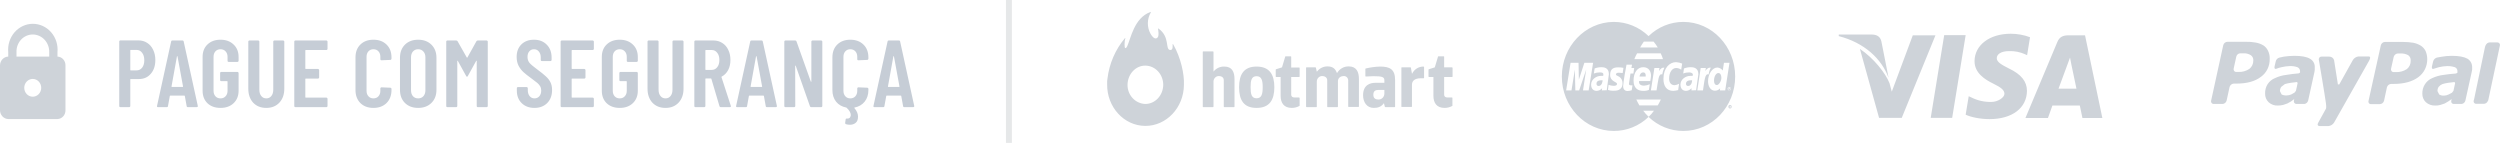
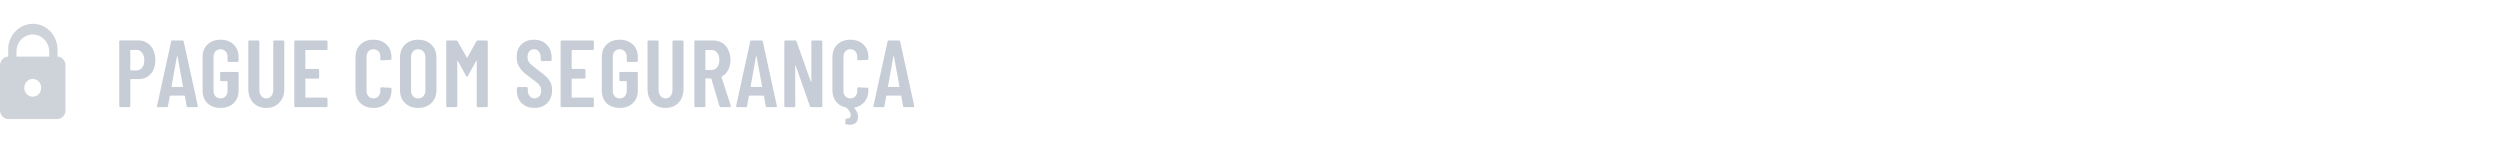
<svg xmlns="http://www.w3.org/2000/svg" width="420" height="24" viewBox="0 0 420 24" fill="none">
  <path d="M9.655 9.506V8.781C9.712 8.177 9.648 7.566 9.467 6.989C9.285 6.412 8.99 5.881 8.6 5.43C8.211 4.98 7.735 4.62 7.205 4.374C6.674 4.127 6.1 4 5.52 4C4.94 4 4.366 4.127 3.835 4.374C3.305 4.62 2.829 4.98 2.44 5.43C2.05 5.881 1.755 6.412 1.574 6.989C1.392 7.566 1.328 8.177 1.385 8.781V9.506C1.014 9.518 0.662 9.68 0.403 9.959C0.144 10.237 -0 10.611 1.18964e-07 10.999V18.507C-0 18.896 0.144 19.269 0.403 19.548C0.662 19.827 1.014 19.989 1.385 20H9.655C9.837 19.994 10.016 19.951 10.182 19.873C10.348 19.795 10.498 19.684 10.623 19.545C10.748 19.407 10.845 19.244 10.91 19.065C10.974 18.887 11.005 18.698 10.999 18.507V10.999C11.005 10.809 10.974 10.619 10.91 10.441C10.845 10.263 10.748 10.1 10.623 9.961C10.498 9.823 10.348 9.711 10.182 9.633C10.016 9.555 9.837 9.512 9.655 9.506ZM2.77 8.781C2.754 8.395 2.812 8.01 2.942 7.648C3.072 7.287 3.27 6.956 3.525 6.677C3.78 6.398 4.087 6.176 4.426 6.024C4.766 5.873 5.131 5.795 5.5 5.795C5.87 5.795 6.237 5.873 6.579 6.024C6.92 6.175 7.23 6.396 7.488 6.675C7.746 6.953 7.949 7.283 8.083 7.645C8.217 8.007 8.281 8.393 8.27 8.781V9.506H2.77V8.781ZM5.5 16.246C5.122 16.246 4.759 16.089 4.491 15.809C4.224 15.529 4.074 15.149 4.074 14.753C4.074 14.357 4.224 13.977 4.491 13.697C4.759 13.418 5.122 13.26 5.5 13.26C5.878 13.26 6.241 13.418 6.508 13.697C6.775 13.977 6.926 14.357 6.926 14.753C6.926 15.149 6.775 15.529 6.508 15.809C6.241 16.089 5.878 16.246 5.5 16.246Z" fill="#CED3D9" />
  <path d="M23.233 6.784C23.798 6.784 24.294 6.923 24.721 7.2C25.158 7.477 25.494 7.867 25.729 8.368C25.974 8.869 26.097 9.44 26.097 10.08C26.097 11.04 25.841 11.813 25.329 12.4C24.828 12.987 24.161 13.28 23.329 13.28H21.969C21.916 13.28 21.889 13.307 21.889 13.36V17.808C21.889 17.861 21.868 17.909 21.825 17.952C21.793 17.984 21.75 18 21.697 18H20.225C20.172 18 20.124 17.984 20.081 17.952C20.049 17.909 20.033 17.861 20.033 17.808V6.976C20.033 6.923 20.049 6.88 20.081 6.848C20.124 6.805 20.172 6.784 20.225 6.784H23.233ZM22.929 11.824C23.324 11.824 23.638 11.675 23.873 11.376C24.118 11.067 24.241 10.651 24.241 10.128C24.241 9.595 24.118 9.173 23.873 8.864C23.638 8.544 23.324 8.384 22.929 8.384H21.969C21.916 8.384 21.889 8.411 21.889 8.464V11.744C21.889 11.797 21.916 11.824 21.969 11.824H22.929ZM31.566 18C31.438 18 31.368 17.941 31.358 17.824L31.053 16.144C31.053 16.091 31.021 16.064 30.957 16.064H28.622C28.558 16.064 28.526 16.091 28.526 16.144L28.221 17.824C28.211 17.941 28.142 18 28.014 18H26.558C26.408 18 26.349 17.931 26.381 17.792L28.75 6.976C28.771 6.859 28.84 6.8 28.957 6.8H30.654C30.771 6.8 30.84 6.859 30.861 6.976L33.23 17.792V17.856C33.23 17.952 33.171 18 33.053 18H31.566ZM28.814 14.528C28.803 14.581 28.829 14.608 28.893 14.608H30.669C30.733 14.608 30.76 14.581 30.75 14.528L29.822 9.472C29.811 9.44 29.795 9.424 29.773 9.424C29.752 9.424 29.736 9.44 29.726 9.472L28.814 14.528ZM37.044 18.128C36.138 18.128 35.407 17.867 34.852 17.344C34.308 16.811 34.036 16.107 34.036 15.232V9.568C34.036 8.693 34.308 7.995 34.852 7.472C35.407 6.939 36.138 6.672 37.044 6.672C37.951 6.672 38.682 6.939 39.236 7.472C39.802 7.995 40.084 8.699 40.084 9.584V10.208C40.084 10.261 40.063 10.309 40.02 10.352C39.988 10.384 39.946 10.4 39.892 10.4H38.42C38.367 10.4 38.319 10.384 38.276 10.352C38.244 10.309 38.228 10.261 38.228 10.208V9.552C38.228 9.168 38.116 8.859 37.892 8.624C37.679 8.389 37.396 8.272 37.044 8.272C36.692 8.272 36.41 8.389 36.196 8.624C35.983 8.859 35.876 9.168 35.876 9.552V15.248C35.876 15.632 35.983 15.941 36.196 16.176C36.41 16.411 36.692 16.528 37.044 16.528C37.396 16.528 37.679 16.411 37.892 16.176C38.116 15.941 38.228 15.632 38.228 15.248V13.712C38.228 13.659 38.202 13.632 38.148 13.632H37.172C37.119 13.632 37.071 13.616 37.028 13.584C36.996 13.541 36.98 13.493 36.98 13.44V12.272C36.98 12.219 36.996 12.176 37.028 12.144C37.071 12.101 37.119 12.08 37.172 12.08H39.892C39.946 12.08 39.988 12.101 40.02 12.144C40.063 12.176 40.084 12.219 40.084 12.272V15.232C40.084 16.107 39.802 16.811 39.236 17.344C38.682 17.867 37.951 18.128 37.044 18.128ZM44.739 18.128C43.822 18.128 43.086 17.835 42.531 17.248C41.987 16.651 41.715 15.867 41.715 14.896V6.992C41.715 6.939 41.731 6.896 41.763 6.864C41.806 6.821 41.854 6.8 41.907 6.8H43.379C43.432 6.8 43.475 6.821 43.507 6.864C43.55 6.896 43.571 6.939 43.571 6.992V15.088C43.571 15.515 43.678 15.861 43.891 16.128C44.104 16.395 44.387 16.528 44.739 16.528C45.091 16.528 45.374 16.395 45.587 16.128C45.8 15.861 45.907 15.515 45.907 15.088V6.992C45.907 6.939 45.923 6.896 45.955 6.864C45.998 6.821 46.046 6.8 46.099 6.8H47.571C47.624 6.8 47.667 6.821 47.699 6.864C47.742 6.896 47.763 6.939 47.763 6.992V14.896C47.763 15.867 47.486 16.651 46.931 17.248C46.376 17.835 45.646 18.128 44.739 18.128ZM55.023 8.208C55.023 8.261 55.002 8.309 54.959 8.352C54.927 8.384 54.884 8.4 54.831 8.4H51.375C51.322 8.4 51.295 8.427 51.295 8.48V11.504C51.295 11.557 51.322 11.584 51.375 11.584H53.423C53.476 11.584 53.519 11.605 53.551 11.648C53.594 11.68 53.615 11.723 53.615 11.776V13.008C53.615 13.061 53.594 13.109 53.551 13.152C53.519 13.184 53.476 13.2 53.423 13.2H51.375C51.322 13.2 51.295 13.227 51.295 13.28V16.32C51.295 16.373 51.322 16.4 51.375 16.4H54.831C54.884 16.4 54.927 16.421 54.959 16.464C55.002 16.496 55.023 16.539 55.023 16.592V17.808C55.023 17.861 55.002 17.909 54.959 17.952C54.927 17.984 54.884 18 54.831 18H49.631C49.578 18 49.53 17.984 49.487 17.952C49.455 17.909 49.439 17.861 49.439 17.808V6.992C49.439 6.939 49.455 6.896 49.487 6.864C49.53 6.821 49.578 6.8 49.631 6.8H54.831C54.884 6.8 54.927 6.821 54.959 6.864C55.002 6.896 55.023 6.939 55.023 6.992V8.208ZM62.731 18.128C61.825 18.128 61.094 17.856 60.539 17.312C59.995 16.757 59.723 16.027 59.723 15.12V9.664C59.723 8.747 59.995 8.021 60.539 7.488C61.094 6.944 61.825 6.672 62.731 6.672C63.649 6.672 64.385 6.944 64.939 7.488C65.494 8.021 65.771 8.747 65.771 9.664V9.856C65.771 9.909 65.75 9.957 65.707 10C65.675 10.043 65.633 10.064 65.579 10.064L64.091 10.128C63.963 10.128 63.899 10.064 63.899 9.936V9.536C63.899 9.163 63.793 8.859 63.579 8.624C63.366 8.389 63.083 8.272 62.731 8.272C62.39 8.272 62.113 8.389 61.899 8.624C61.686 8.859 61.579 9.163 61.579 9.536V15.264C61.579 15.637 61.686 15.941 61.899 16.176C62.113 16.411 62.39 16.528 62.731 16.528C63.083 16.528 63.366 16.411 63.579 16.176C63.793 15.941 63.899 15.637 63.899 15.264V14.864C63.899 14.811 63.915 14.768 63.947 14.736C63.99 14.693 64.038 14.672 64.091 14.672L65.579 14.736C65.633 14.736 65.675 14.757 65.707 14.8C65.75 14.832 65.771 14.875 65.771 14.928V15.12C65.771 16.027 65.494 16.757 64.939 17.312C64.385 17.856 63.649 18.128 62.731 18.128ZM70.252 18.128C69.334 18.128 68.593 17.851 68.028 17.296C67.473 16.741 67.196 16.005 67.196 15.088V9.712C67.196 8.795 67.473 8.059 68.028 7.504C68.593 6.949 69.334 6.672 70.252 6.672C71.169 6.672 71.91 6.949 72.476 7.504C73.041 8.059 73.324 8.795 73.324 9.712V15.088C73.324 16.005 73.041 16.741 72.476 17.296C71.91 17.851 71.169 18.128 70.252 18.128ZM70.252 16.528C70.614 16.528 70.908 16.405 71.132 16.16C71.356 15.904 71.468 15.573 71.468 15.168V9.632C71.468 9.227 71.356 8.901 71.132 8.656C70.908 8.4 70.614 8.272 70.252 8.272C69.889 8.272 69.596 8.4 69.372 8.656C69.158 8.901 69.052 9.227 69.052 9.632V15.168C69.052 15.573 69.158 15.904 69.372 16.16C69.596 16.405 69.889 16.528 70.252 16.528ZM80.04 6.928C80.094 6.843 80.174 6.8 80.281 6.8H81.752C81.806 6.8 81.849 6.821 81.88 6.864C81.923 6.896 81.945 6.939 81.945 6.992V17.808C81.945 17.861 81.923 17.909 81.88 17.952C81.849 17.984 81.806 18 81.752 18H80.281C80.227 18 80.179 17.984 80.136 17.952C80.105 17.909 80.088 17.861 80.088 17.808V10.256C80.088 10.213 80.078 10.192 80.056 10.192C80.035 10.192 80.014 10.208 79.993 10.24L78.6 12.768C78.547 12.853 78.499 12.896 78.457 12.896C78.414 12.896 78.366 12.853 78.312 12.768L76.921 10.24C76.899 10.208 76.878 10.192 76.856 10.192C76.835 10.192 76.825 10.213 76.825 10.256V17.808C76.825 17.861 76.803 17.909 76.76 17.952C76.728 17.984 76.686 18 76.632 18H75.16C75.107 18 75.059 17.984 75.016 17.952C74.984 17.909 74.969 17.861 74.969 17.808V6.992C74.969 6.939 74.984 6.896 75.016 6.864C75.059 6.821 75.107 6.8 75.16 6.8H76.632C76.739 6.8 76.819 6.843 76.873 6.928L78.424 9.664C78.457 9.707 78.489 9.707 78.52 9.664L80.04 6.928ZM89.789 18.128C88.904 18.128 88.189 17.861 87.645 17.328C87.101 16.795 86.829 16.096 86.829 15.232V14.816C86.829 14.763 86.845 14.72 86.877 14.688C86.92 14.645 86.968 14.624 87.021 14.624H88.477C88.53 14.624 88.573 14.645 88.605 14.688C88.648 14.72 88.669 14.763 88.669 14.816V15.136C88.669 15.552 88.77 15.888 88.973 16.144C89.186 16.4 89.458 16.528 89.789 16.528C90.12 16.528 90.392 16.411 90.605 16.176C90.818 15.931 90.925 15.611 90.925 15.216C90.925 14.939 90.866 14.699 90.749 14.496C90.632 14.293 90.466 14.101 90.253 13.92C90.04 13.739 89.698 13.477 89.229 13.136C88.696 12.752 88.264 12.411 87.933 12.112C87.613 11.813 87.341 11.456 87.117 11.04C86.904 10.613 86.797 10.123 86.797 9.568C86.797 8.683 87.064 7.979 87.597 7.456C88.13 6.933 88.834 6.672 89.709 6.672C90.594 6.672 91.309 6.949 91.853 7.504C92.397 8.048 92.669 8.773 92.669 9.68V10.064C92.669 10.117 92.648 10.165 92.605 10.208C92.573 10.24 92.53 10.256 92.477 10.256H91.037C90.984 10.256 90.936 10.24 90.893 10.208C90.861 10.165 90.845 10.117 90.845 10.064V9.648C90.845 9.232 90.738 8.901 90.525 8.656C90.322 8.4 90.05 8.272 89.709 8.272C89.389 8.272 89.128 8.389 88.925 8.624C88.722 8.848 88.621 9.163 88.621 9.568C88.621 9.952 88.728 10.277 88.941 10.544C89.165 10.811 89.597 11.179 90.237 11.648C90.888 12.128 91.378 12.523 91.709 12.832C92.04 13.131 92.296 13.461 92.477 13.824C92.658 14.187 92.749 14.619 92.749 15.12C92.749 16.027 92.477 16.757 91.933 17.312C91.389 17.856 90.674 18.128 89.789 18.128ZM99.768 8.208C99.768 8.261 99.747 8.309 99.704 8.352C99.672 8.384 99.629 8.4 99.576 8.4H96.12C96.067 8.4 96.04 8.427 96.04 8.48V11.504C96.04 11.557 96.067 11.584 96.12 11.584H98.168C98.221 11.584 98.264 11.605 98.296 11.648C98.339 11.68 98.36 11.723 98.36 11.776V13.008C98.36 13.061 98.339 13.109 98.296 13.152C98.264 13.184 98.221 13.2 98.168 13.2H96.12C96.067 13.2 96.04 13.227 96.04 13.28V16.32C96.04 16.373 96.067 16.4 96.12 16.4H99.576C99.629 16.4 99.672 16.421 99.704 16.464C99.747 16.496 99.768 16.539 99.768 16.592V17.808C99.768 17.861 99.747 17.909 99.704 17.952C99.672 17.984 99.629 18 99.576 18H94.376C94.323 18 94.275 17.984 94.232 17.952C94.2 17.909 94.184 17.861 94.184 17.808V6.992C94.184 6.939 94.2 6.896 94.232 6.864C94.275 6.821 94.323 6.8 94.376 6.8H99.576C99.629 6.8 99.672 6.821 99.704 6.864C99.747 6.896 99.768 6.939 99.768 6.992V8.208ZM104.113 18.128C103.206 18.128 102.476 17.867 101.921 17.344C101.377 16.811 101.105 16.107 101.105 15.232V9.568C101.105 8.693 101.377 7.995 101.921 7.472C102.476 6.939 103.206 6.672 104.113 6.672C105.02 6.672 105.75 6.939 106.305 7.472C106.87 7.995 107.153 8.699 107.153 9.584V10.208C107.153 10.261 107.132 10.309 107.089 10.352C107.057 10.384 107.014 10.4 106.961 10.4H105.489C105.436 10.4 105.388 10.384 105.345 10.352C105.313 10.309 105.297 10.261 105.297 10.208V9.552C105.297 9.168 105.185 8.859 104.961 8.624C104.748 8.389 104.465 8.272 104.113 8.272C103.761 8.272 103.478 8.389 103.265 8.624C103.052 8.859 102.945 9.168 102.945 9.552V15.248C102.945 15.632 103.052 15.941 103.265 16.176C103.478 16.411 103.761 16.528 104.113 16.528C104.465 16.528 104.748 16.411 104.961 16.176C105.185 15.941 105.297 15.632 105.297 15.248V13.712C105.297 13.659 105.27 13.632 105.217 13.632H104.241C104.188 13.632 104.14 13.616 104.097 13.584C104.065 13.541 104.049 13.493 104.049 13.44V12.272C104.049 12.219 104.065 12.176 104.097 12.144C104.14 12.101 104.188 12.08 104.241 12.08H106.961C107.014 12.08 107.057 12.101 107.089 12.144C107.132 12.176 107.153 12.219 107.153 12.272V15.232C107.153 16.107 106.87 16.811 106.305 17.344C105.75 17.867 105.02 18.128 104.113 18.128ZM111.808 18.128C110.89 18.128 110.154 17.835 109.6 17.248C109.056 16.651 108.784 15.867 108.784 14.896V6.992C108.784 6.939 108.8 6.896 108.832 6.864C108.874 6.821 108.922 6.8 108.976 6.8H110.448C110.501 6.8 110.544 6.821 110.576 6.864C110.618 6.896 110.64 6.939 110.64 6.992V15.088C110.64 15.515 110.746 15.861 110.96 16.128C111.173 16.395 111.456 16.528 111.808 16.528C112.16 16.528 112.442 16.395 112.656 16.128C112.869 15.861 112.976 15.515 112.976 15.088V6.992C112.976 6.939 112.992 6.896 113.024 6.864C113.066 6.821 113.114 6.8 113.168 6.8H114.64C114.693 6.8 114.736 6.821 114.768 6.864C114.81 6.896 114.832 6.939 114.832 6.992V14.896C114.832 15.867 114.554 16.651 114 17.248C113.445 17.835 112.714 18.128 111.808 18.128ZM121.08 18C120.974 18 120.904 17.947 120.872 17.84L119.512 13.248C119.491 13.205 119.464 13.184 119.432 13.184H118.584C118.531 13.184 118.504 13.211 118.504 13.264V17.808C118.504 17.861 118.483 17.909 118.44 17.952C118.408 17.984 118.366 18 118.312 18H116.84C116.787 18 116.739 17.984 116.696 17.952C116.664 17.909 116.648 17.861 116.648 17.808V6.992C116.648 6.939 116.664 6.896 116.696 6.864C116.739 6.821 116.787 6.8 116.84 6.8H119.848C120.414 6.8 120.91 6.939 121.336 7.216C121.774 7.483 122.11 7.867 122.344 8.368C122.59 8.859 122.712 9.424 122.712 10.064C122.712 10.725 122.584 11.296 122.328 11.776C122.072 12.256 121.715 12.619 121.256 12.864C121.214 12.875 121.198 12.907 121.208 12.96L122.776 17.776C122.787 17.797 122.792 17.824 122.792 17.856C122.792 17.952 122.734 18 122.616 18H121.08ZM118.584 8.4C118.531 8.4 118.504 8.427 118.504 8.48V11.664C118.504 11.717 118.531 11.744 118.584 11.744H119.56C119.944 11.744 120.254 11.595 120.488 11.296C120.734 10.997 120.856 10.592 120.856 10.08C120.856 9.568 120.734 9.163 120.488 8.864C120.254 8.555 119.944 8.4 119.56 8.4H118.584ZM128.852 18C128.724 18 128.655 17.941 128.644 17.824L128.34 16.144C128.34 16.091 128.308 16.064 128.244 16.064H125.908C125.844 16.064 125.812 16.091 125.812 16.144L125.508 17.824C125.498 17.941 125.428 18 125.3 18H123.844C123.695 18 123.636 17.931 123.668 17.792L126.036 6.976C126.058 6.859 126.127 6.8 126.244 6.8H127.94C128.058 6.8 128.127 6.859 128.148 6.976L130.516 17.792V17.856C130.516 17.952 130.458 18 130.34 18H128.852ZM126.1 14.528C126.09 14.581 126.116 14.608 126.18 14.608H127.956C128.02 14.608 128.047 14.581 128.036 14.528L127.108 9.472C127.098 9.44 127.082 9.424 127.06 9.424C127.039 9.424 127.023 9.44 127.012 9.472L126.1 14.528ZM136.309 6.992C136.309 6.939 136.325 6.896 136.357 6.864C136.4 6.821 136.448 6.8 136.501 6.8H137.957C138.011 6.8 138.053 6.821 138.085 6.864C138.128 6.896 138.149 6.939 138.149 6.992V17.808C138.149 17.861 138.128 17.909 138.085 17.952C138.053 17.984 138.011 18 137.957 18H136.277C136.171 18 136.101 17.947 136.069 17.84L133.685 11.056C133.675 11.024 133.653 11.013 133.621 11.024C133.6 11.024 133.589 11.04 133.589 11.072L133.605 17.808C133.605 17.861 133.584 17.909 133.541 17.952C133.509 17.984 133.467 18 133.413 18H131.957C131.904 18 131.856 17.984 131.813 17.952C131.781 17.909 131.765 17.861 131.765 17.808V6.992C131.765 6.939 131.781 6.896 131.813 6.864C131.856 6.821 131.904 6.8 131.957 6.8H133.605C133.712 6.8 133.781 6.853 133.813 6.96L136.213 13.696C136.224 13.728 136.24 13.744 136.261 13.744C136.293 13.733 136.309 13.712 136.309 13.68V6.992ZM145.891 9.856C145.891 9.909 145.869 9.957 145.827 10C145.795 10.043 145.752 10.064 145.699 10.064L144.211 10.128C144.083 10.128 144.019 10.064 144.019 9.936V9.536C144.019 9.163 143.912 8.859 143.699 8.624C143.485 8.389 143.203 8.272 142.851 8.272C142.509 8.272 142.232 8.389 142.019 8.624C141.805 8.859 141.699 9.163 141.699 9.536V15.264C141.699 15.637 141.805 15.941 142.019 16.176C142.232 16.411 142.509 16.528 142.851 16.528C143.203 16.528 143.485 16.411 143.699 16.176C143.912 15.941 144.019 15.637 144.019 15.264V14.864C144.019 14.811 144.035 14.768 144.067 14.736C144.109 14.693 144.157 14.672 144.211 14.672L145.699 14.736C145.752 14.736 145.795 14.757 145.827 14.8C145.869 14.832 145.891 14.875 145.891 14.928V15.12C145.891 15.899 145.683 16.549 145.267 17.072C144.851 17.595 144.285 17.925 143.571 18.064C143.507 18.085 143.496 18.117 143.539 18.16C143.944 18.629 144.147 19.104 144.147 19.584C144.147 20.085 144.013 20.437 143.747 20.64C143.491 20.853 143.171 20.96 142.787 20.96C142.573 20.96 142.349 20.928 142.115 20.864C142.019 20.832 141.976 20.757 141.987 20.64L142.067 20.08C142.077 19.952 142.152 19.899 142.291 19.92C142.44 19.941 142.568 19.915 142.675 19.84C142.792 19.776 142.872 19.653 142.915 19.472C142.925 19.44 142.931 19.392 142.931 19.328C142.931 18.955 142.701 18.549 142.243 18.112L142.163 18.064C141.448 17.925 140.883 17.6 140.467 17.088C140.051 16.565 139.843 15.909 139.843 15.12V9.664C139.843 8.747 140.115 8.021 140.659 7.488C141.213 6.944 141.944 6.672 142.851 6.672C143.768 6.672 144.504 6.944 145.059 7.488C145.613 8.021 145.891 8.747 145.891 9.664V9.856ZM151.926 18C151.798 18 151.729 17.941 151.718 17.824L151.414 16.144C151.414 16.091 151.382 16.064 151.318 16.064H148.982C148.918 16.064 148.886 16.091 148.886 16.144L148.582 17.824C148.571 17.941 148.502 18 148.374 18H146.918C146.769 18 146.71 17.931 146.742 17.792L149.11 6.976C149.131 6.859 149.201 6.8 149.318 6.8H151.014C151.131 6.8 151.201 6.859 151.222 6.976L153.59 17.792V17.856C153.59 17.952 153.531 18 153.414 18H151.926ZM149.174 14.528C149.163 14.581 149.19 14.608 149.254 14.608H151.03C151.094 14.608 151.121 14.581 151.11 14.528L150.182 9.472C150.171 9.44 150.155 9.424 150.134 9.424C150.113 9.424 150.097 9.44 150.086 9.472L149.174 14.528Z" fill="#C6CDD6" />
-   <line opacity="0.2" x1="169.5" y1="24" x2="169.5" stroke="#858C94" />
-   <path d="M388.055 9.857C387.515 9.539 386.639 9.38 385.455 9.38C384.869 9.385 384.284 9.429 383.704 9.513L382.958 9.672C382.796 9.707 382.647 9.791 382.533 9.914C382.418 10.037 382.342 10.193 382.314 10.361L382.134 11.13C382.031 11.607 382.288 11.607 382.417 11.554C382.7 11.437 382.993 11.348 383.292 11.289C383.74 11.179 384.197 11.117 384.657 11.104C385.102 11.078 385.548 11.141 385.97 11.289C386.103 11.344 386.216 11.439 386.295 11.562C386.373 11.686 386.413 11.831 386.408 11.978V12.191L386.202 12.323C385.378 12.376 384.786 12.482 384.065 12.588C383.423 12.662 382.798 12.841 382.211 13.118C381.696 13.318 381.254 13.68 380.95 14.152C380.657 14.626 380.513 15.182 380.538 15.743C380.531 16.011 380.581 16.278 380.683 16.525C380.785 16.772 380.938 16.993 381.13 17.175C381.554 17.562 382.109 17.762 382.675 17.732C382.978 17.734 383.281 17.698 383.576 17.625L384.271 17.387L384.889 17.042L385.429 16.645L385.378 16.883C385.358 16.948 385.353 17.017 385.363 17.084C385.373 17.151 385.397 17.215 385.434 17.271C385.471 17.327 385.52 17.374 385.577 17.407C385.635 17.441 385.698 17.462 385.764 17.466H387.154C387.301 17.441 387.437 17.372 387.547 17.269C387.656 17.165 387.735 17.031 387.772 16.883L388.828 12.085L388.879 11.713V11.342C388.9 11.039 388.833 10.735 388.686 10.471C388.54 10.207 388.32 9.993 388.055 9.857ZM385.713 15.266L385.481 15.557L384.914 15.876C384.669 15.977 384.407 16.031 384.142 16.035C383.859 16.049 383.577 15.995 383.318 15.876L383.035 15.319C383.02 15.05 383.103 14.786 383.267 14.577L383.859 14.126C384.18 14.032 384.507 13.961 384.837 13.914L385.919 13.781L385.996 13.967C385.996 14.073 385.79 14.895 385.713 15.266ZM397.968 9.486H396.217C396.03 9.508 395.851 9.572 395.691 9.672C395.531 9.773 395.394 9.909 395.29 10.07L392.999 14.179H392.767L392.123 10.096C392.068 9.924 391.961 9.774 391.817 9.669C391.674 9.564 391.501 9.509 391.325 9.513H390.012C389.942 9.51 389.872 9.524 389.809 9.554C389.745 9.585 389.689 9.63 389.646 9.688C389.603 9.745 389.574 9.812 389.562 9.883C389.549 9.954 389.554 10.027 389.574 10.096C389.574 10.096 390.579 15.982 390.759 17.36C390.862 18.129 390.759 18.262 390.759 18.262L389.471 20.595C389.266 20.913 389.368 21.178 389.703 21.178H391.196C391.383 21.156 391.562 21.093 391.723 20.992C391.883 20.891 392.019 20.756 392.123 20.595L397.916 10.361C397.916 10.361 398.483 9.486 397.968 9.486ZM407.494 8.558C407.304 8.186 407.019 7.875 406.67 7.657C406.278 7.426 405.852 7.265 405.408 7.18C404.846 7.089 404.278 7.045 403.709 7.047H400.671C400.508 7.049 400.351 7.108 400.225 7.214C400.098 7.32 400.011 7.467 399.976 7.63L397.916 16.936C397.894 17.004 397.889 17.076 397.901 17.147C397.913 17.217 397.943 17.283 397.986 17.338C398.03 17.394 398.087 17.437 398.151 17.464C398.215 17.491 398.285 17.501 398.354 17.493H399.821C399.98 17.488 400.132 17.431 400.257 17.331C400.382 17.231 400.473 17.093 400.517 16.936L401.006 14.656C401.053 14.502 401.144 14.365 401.269 14.266C401.393 14.166 401.544 14.108 401.701 14.099H402.113C403.915 14.099 405.28 13.702 406.284 12.959C406.751 12.617 407.131 12.163 407.391 11.637C407.651 11.111 407.783 10.527 407.777 9.937C407.776 9.462 407.68 8.993 407.494 8.558ZM404.353 11.607C403.8 11.968 403.153 12.144 402.499 12.111H402.139C402.068 12.114 401.999 12.1 401.935 12.07C401.871 12.039 401.816 11.993 401.773 11.936C401.73 11.879 401.701 11.812 401.688 11.741C401.676 11.67 401.68 11.597 401.701 11.528L402.139 9.566C402.181 9.406 402.271 9.264 402.395 9.16C402.52 9.055 402.673 8.993 402.834 8.983H403.297C403.744 8.961 404.188 9.061 404.584 9.274C404.723 9.375 404.834 9.511 404.906 9.669C404.978 9.827 405.009 10.002 404.996 10.176C405.01 10.45 404.958 10.724 404.846 10.973C404.734 11.223 404.565 11.44 404.353 11.607ZM381.027 8.532C380.857 8.163 380.589 7.85 380.254 7.63C379.857 7.393 379.421 7.231 378.967 7.153C378.406 7.05 377.837 7.006 377.268 7.021H374.23C374.067 7.02 373.909 7.074 373.779 7.174C373.649 7.275 373.554 7.416 373.509 7.577L371.475 16.883C371.454 16.952 371.45 17.025 371.463 17.096C371.475 17.168 371.504 17.235 371.547 17.292C371.59 17.349 371.645 17.395 371.709 17.425C371.773 17.455 371.843 17.47 371.913 17.466H373.38C373.542 17.46 373.697 17.399 373.822 17.294C373.948 17.189 374.036 17.045 374.075 16.883L374.565 14.63C374.607 14.47 374.697 14.328 374.821 14.223C374.946 14.119 375.099 14.057 375.26 14.046H375.672C377.474 14.046 378.838 13.675 379.842 12.906C380.308 12.57 380.685 12.121 380.941 11.598C381.197 11.075 381.324 10.496 381.31 9.911C381.334 9.433 381.237 8.958 381.027 8.532ZM377.886 11.581C377.343 11.941 376.703 12.118 376.058 12.085H375.697C375.627 12.088 375.557 12.073 375.494 12.043C375.43 12.013 375.374 11.967 375.332 11.91C375.289 11.853 375.26 11.786 375.247 11.714C375.235 11.643 375.239 11.57 375.26 11.501L375.697 9.513C375.733 9.352 375.822 9.208 375.948 9.107C376.075 9.005 376.232 8.952 376.392 8.956H376.856C377.307 8.924 377.756 9.035 378.143 9.274C378.284 9.373 378.396 9.509 378.469 9.667C378.541 9.826 378.571 10.001 378.555 10.176C378.559 10.448 378.501 10.717 378.384 10.961C378.268 11.205 378.097 11.418 377.886 11.581ZM419.981 7.71C420.001 7.641 420.005 7.568 419.993 7.497C419.98 7.426 419.952 7.359 419.909 7.301C419.866 7.244 419.81 7.199 419.746 7.168C419.683 7.138 419.613 7.124 419.543 7.127H418.23C418.097 7.138 417.97 7.186 417.861 7.265C417.753 7.345 417.666 7.452 417.612 7.577L417.535 7.71L417.457 8.002L415.655 16.645L415.578 16.91C415.563 16.969 415.56 17.032 415.571 17.092C415.581 17.153 415.605 17.21 415.639 17.261C415.673 17.311 415.718 17.353 415.769 17.384C415.821 17.415 415.879 17.434 415.938 17.44H417.329C417.461 17.428 417.589 17.38 417.697 17.301C417.806 17.222 417.892 17.114 417.947 16.989L418.024 16.857L419.981 7.657V7.71ZM414.522 9.857C413.956 9.539 413.081 9.38 411.896 9.38C411.309 9.382 410.724 9.435 410.146 9.539L409.399 9.672C409.241 9.716 409.098 9.803 408.984 9.925C408.871 10.046 408.792 10.197 408.755 10.361L408.575 11.13C408.472 11.634 408.755 11.607 408.858 11.554L409.734 11.289C410.181 11.18 410.638 11.118 411.098 11.104C411.543 11.09 411.987 11.152 412.411 11.289C412.546 11.34 412.662 11.435 412.741 11.559C412.82 11.683 412.858 11.83 412.849 11.978V12.217L412.617 12.35C411.793 12.403 411.201 12.482 410.48 12.588C409.84 12.666 409.214 12.845 408.627 13.118C408.119 13.325 407.686 13.689 407.387 14.158C407.087 14.628 406.936 15.181 406.953 15.743C406.947 16.011 406.997 16.278 407.099 16.525C407.201 16.772 407.353 16.993 407.545 17.175C407.975 17.552 408.526 17.751 409.09 17.732C409.394 17.747 409.698 17.711 409.991 17.625L410.712 17.387L411.304 17.042L411.845 16.671H411.871L411.819 16.91C411.799 16.973 411.793 17.04 411.803 17.106C411.813 17.172 411.837 17.235 411.875 17.289C411.913 17.343 411.962 17.387 412.02 17.418C412.077 17.449 412.14 17.466 412.205 17.466H413.57C413.718 17.444 413.856 17.377 413.966 17.273C414.076 17.169 414.153 17.033 414.188 16.883L415.243 12.111L415.32 11.713V11.342C415.334 11.043 415.267 10.745 415.126 10.483C414.985 10.221 414.776 10.005 414.522 9.857ZM412.179 15.266L411.922 15.584L411.356 15.876C411.124 15.996 410.868 16.06 410.609 16.061C410.322 16.089 410.034 16.024 409.785 15.876L409.502 15.319C409.48 15.054 409.553 14.79 409.708 14.577C409.877 14.379 410.089 14.225 410.326 14.126C410.638 14.032 410.956 13.961 411.278 13.914L412.36 13.781L412.463 13.967L412.179 15.266ZM211.103 11.183C208.94 11.183 208.168 12.535 208.168 14.656C208.168 16.777 208.915 18.129 211.103 18.129C213.291 18.129 214.09 16.777 214.09 14.656C214.09 12.535 213.291 11.183 211.103 11.183ZM211.103 16.512C210.253 16.512 210.099 15.796 210.099 14.656C210.099 13.516 210.253 12.8 211.103 12.8C211.953 12.8 212.133 13.516 212.133 14.656C212.133 15.796 211.953 16.512 211.103 16.512ZM239.166 11.183C238.768 11.174 238.375 11.281 238.033 11.492C237.692 11.704 237.415 12.01 237.235 12.376H237.21L237.029 11.369C237.029 11.342 237.004 11.316 236.952 11.316H235.485C235.459 11.316 235.433 11.342 235.433 11.395V17.917C235.433 17.944 235.459 17.97 235.51 17.97H237.132C237.153 17.97 237.172 17.962 237.187 17.947C237.201 17.932 237.21 17.912 237.21 17.891V14.232C237.21 13.649 237.596 13.145 238.729 13.145H239.166C239.176 13.145 239.186 13.143 239.196 13.139C239.205 13.135 239.214 13.129 239.221 13.122C239.228 13.114 239.234 13.105 239.238 13.096C239.241 13.086 239.243 13.076 239.243 13.065V11.263C239.243 11.242 239.235 11.221 239.221 11.206C239.206 11.191 239.187 11.183 239.166 11.183ZM218.26 11.342H216.922V9.539C216.922 9.518 216.914 9.498 216.899 9.483C216.885 9.468 216.865 9.46 216.844 9.46H215.969C215.955 9.46 215.942 9.465 215.933 9.475C215.923 9.485 215.918 9.499 215.918 9.513L215.377 11.316L214.373 11.634C214.347 11.634 214.321 11.687 214.321 11.713V12.853C214.321 12.874 214.329 12.895 214.344 12.91C214.358 12.925 214.378 12.933 214.399 12.933H215.145V16.088C215.145 17.281 215.686 18.129 217.025 18.129C217.464 18.128 217.896 18.019 218.286 17.811L218.338 17.758V16.459L218.26 16.379H217.488C217.102 16.379 216.922 16.194 216.922 15.902V12.933H218.26C218.281 12.933 218.301 12.925 218.315 12.91C218.33 12.895 218.338 12.874 218.338 12.853V11.422C218.338 11.401 218.33 11.38 218.315 11.365C218.301 11.351 218.281 11.342 218.26 11.342ZM243.955 11.316H242.616V9.539C242.616 9.518 242.608 9.498 242.594 9.483C242.579 9.468 242.559 9.46 242.539 9.46H241.664C241.638 9.46 241.586 9.46 241.586 9.513L241.046 11.316L240.042 11.634C240.016 11.634 239.99 11.687 239.99 11.713V12.853C239.99 12.874 239.998 12.895 240.013 12.91C240.027 12.925 240.047 12.933 240.067 12.933H240.814V16.088C240.814 17.281 241.355 18.129 242.693 18.129C243.133 18.131 243.566 18.022 243.955 17.811C244.006 17.811 244.006 17.785 244.006 17.758V16.459C244.006 16.438 243.998 16.418 243.984 16.403C243.969 16.388 243.95 16.379 243.929 16.379H243.183C242.796 16.379 242.616 16.194 242.616 15.902V12.933H243.955C243.975 12.933 243.995 12.925 244.01 12.91C244.024 12.895 244.032 12.874 244.032 12.853V11.395L243.955 11.316ZM231.854 11.183C231.048 11.207 230.246 11.314 229.46 11.501C229.439 11.501 229.42 11.51 229.405 11.524C229.391 11.539 229.383 11.56 229.383 11.581V12.774C229.383 12.795 229.391 12.815 229.405 12.83C229.42 12.845 229.439 12.853 229.46 12.853L230.747 12.8C232.189 12.8 232.575 12.933 232.575 13.49V13.914H231.056C230.181 13.914 228.997 14.258 228.997 16.008C228.997 17.148 229.614 18.129 230.799 18.129C231.494 18.129 232.06 17.944 232.498 17.334L232.652 17.917C232.652 17.938 232.661 17.958 232.675 17.973C232.69 17.988 232.709 17.997 232.73 17.997H234.3C234.321 17.997 234.34 17.988 234.355 17.973C234.369 17.958 234.377 17.938 234.377 17.917V13.437C234.377 11.607 233.451 11.183 231.854 11.183ZM232.575 15.637V15.743C232.572 15.875 232.543 16.006 232.491 16.127C232.439 16.248 232.364 16.357 232.271 16.448C232.177 16.539 232.068 16.61 231.948 16.658C231.828 16.705 231.7 16.728 231.571 16.724C231.159 16.724 230.722 16.565 230.722 15.929C230.722 15.292 231.056 15.107 231.597 15.107H232.575V15.637ZM205.696 11.183C205.349 11.168 205.002 11.238 204.685 11.385C204.368 11.532 204.088 11.754 203.868 12.031V8.717C203.863 8.694 203.849 8.674 203.83 8.659C203.812 8.645 203.789 8.637 203.765 8.638H202.143C202.133 8.638 202.123 8.64 202.114 8.644C202.105 8.648 202.096 8.654 202.089 8.661C202.082 8.669 202.076 8.677 202.072 8.687C202.068 8.697 202.066 8.707 202.066 8.717V17.917C202.066 17.938 202.074 17.958 202.089 17.973C202.103 17.988 202.123 17.997 202.143 17.997H203.765C203.789 17.997 203.812 17.99 203.83 17.976C203.849 17.961 203.863 17.94 203.868 17.917V13.649C203.882 13.412 203.982 13.189 204.15 13.027C204.317 12.864 204.539 12.773 204.77 12.774C205.104 12.774 205.593 12.933 205.593 13.463V17.917C205.6 17.935 205.61 17.952 205.623 17.966C205.637 17.98 205.653 17.99 205.671 17.997H207.318C207.339 17.997 207.359 17.988 207.373 17.973C207.387 17.958 207.396 17.938 207.396 17.917V13.277C207.396 12.085 206.984 11.183 205.696 11.183ZM197.097 7.445C197.046 7.392 196.994 7.392 196.994 7.471C196.994 7.551 197.123 8.452 196.608 8.399C195.681 8.346 196.634 6.225 194.626 4.794H194.574C194.548 4.794 194.548 4.82 194.548 4.847C194.548 4.873 194.78 5.987 194.471 6.305C194.162 6.623 193.75 6.464 193.287 5.669C192.984 5.122 192.83 4.501 192.839 3.872C192.848 3.242 193.02 2.627 193.338 2.089C193.364 2.01 193.313 1.983 193.287 2.01C190.532 2.991 189.966 6.49 189.373 7.763C189.27 7.975 189.193 8.081 189.039 8.081C188.884 8.081 188.884 6.888 189.064 6.464C189.063 6.444 189.054 6.425 189.039 6.411H188.987C187.373 8.331 186.351 10.703 186.052 13.225C186.052 13.171 186.026 13.437 186.001 13.649V14.152C185.949 17.997 188.833 21.125 192.386 21.152C195.939 21.178 198.874 18.103 198.899 14.258V14.205C198.977 12.535 198.41 9.725 197.097 7.445ZM195.424 14.258C195.398 16.035 194.059 17.466 192.411 17.466C191.601 17.439 190.834 17.084 190.275 16.479C189.716 15.874 189.411 15.067 189.425 14.232C189.451 12.456 190.789 10.998 192.437 11.024C194.085 11.05 195.424 12.482 195.424 14.258ZM226.602 11.157C226.212 11.144 225.825 11.238 225.482 11.429C225.138 11.62 224.85 11.901 224.645 12.244H224.594C224.362 11.607 223.95 11.157 223.049 11.157C222.703 11.147 222.36 11.222 222.047 11.373C221.734 11.525 221.46 11.751 221.247 12.031H221.221L221.067 11.369C221.041 11.316 221.015 11.316 220.99 11.316H219.496C219.486 11.316 219.476 11.318 219.467 11.322C219.457 11.326 219.449 11.332 219.442 11.339C219.434 11.346 219.429 11.355 219.425 11.365C219.421 11.374 219.419 11.385 219.419 11.395V17.917L219.496 17.997H221.144C221.164 17.997 221.184 17.988 221.199 17.973C221.213 17.958 221.221 17.938 221.221 17.917V13.702C221.221 13.456 221.316 13.22 221.485 13.046C221.654 12.872 221.883 12.774 222.122 12.774C222.483 12.774 222.972 12.959 222.972 13.49V17.917C222.972 17.938 222.98 17.958 222.995 17.973C223.009 17.988 223.029 17.997 223.049 17.997H224.697L224.774 17.917V13.596C224.8 13.012 225.341 12.774 225.727 12.774C225.824 12.767 225.921 12.78 226.013 12.812C226.104 12.844 226.189 12.896 226.261 12.962C226.333 13.029 226.391 13.11 226.432 13.201C226.473 13.292 226.496 13.39 226.499 13.49V17.891C226.499 17.912 226.507 17.932 226.522 17.947C226.536 17.962 226.556 17.97 226.576 17.97H228.224C228.245 17.97 228.264 17.962 228.279 17.947C228.293 17.932 228.301 17.912 228.301 17.891V13.277C228.301 12.085 227.889 11.157 226.602 11.157ZM283.243 14.073C283.24 14.123 283.246 14.173 283.263 14.22C283.28 14.266 283.306 14.309 283.34 14.344C283.375 14.38 283.416 14.407 283.461 14.424C283.507 14.441 283.556 14.448 283.604 14.444C284.17 14.444 284.299 13.675 284.273 13.49H284.067C283.398 13.49 283.243 13.808 283.243 14.073ZM268.208 14.073C268.204 14.123 268.21 14.173 268.227 14.22C268.244 14.266 268.27 14.309 268.305 14.344C268.339 14.38 268.38 14.407 268.426 14.424C268.471 14.441 268.52 14.448 268.568 14.444C269.135 14.444 269.238 13.675 269.238 13.49H269.032C268.336 13.49 268.208 13.808 268.208 14.073ZM290.787 17.678L290.632 17.625L290.504 17.678C290.458 17.7 290.421 17.738 290.401 17.785C290.38 17.835 290.371 17.889 290.375 17.944C290.371 17.989 290.38 18.035 290.401 18.076L290.504 18.182L290.632 18.235L290.787 18.182C290.833 18.161 290.869 18.123 290.89 18.076C290.911 18.035 290.92 17.989 290.916 17.944C290.919 17.889 290.911 17.835 290.89 17.785C290.869 17.738 290.833 17.7 290.787 17.678ZM290.71 18.103V18.05L290.658 17.97H290.607V18.103H290.555V17.785H290.761C290.787 17.811 290.787 17.811 290.787 17.838V17.891H290.735L290.787 17.944L290.838 18.023L290.71 18.103ZM276.06 12.164C275.545 12.164 275.442 12.774 275.442 12.853H276.472C276.472 12.8 276.575 12.164 276.06 12.164ZM287.955 13.543C287.955 13.993 288.109 14.285 288.444 14.285C288.779 14.285 289.191 13.596 289.191 13.092C289.191 12.588 289.011 12.27 288.676 12.27C288.341 12.27 287.955 12.774 287.955 13.543ZM290.71 17.864H290.581V17.97H290.684L290.71 17.864ZM290.324 14.789C290.303 14.82 290.294 14.857 290.298 14.895C290.294 14.941 290.303 14.987 290.324 15.027L290.401 15.107L290.53 15.16L290.632 15.107L290.735 15.027C290.756 14.987 290.765 14.941 290.761 14.895C290.765 14.857 290.756 14.82 290.735 14.789L290.632 14.683H290.401L290.324 14.789ZM290.581 14.762H290.632V14.868H290.581C290.588 14.868 290.594 14.871 290.599 14.876C290.604 14.881 290.607 14.888 290.607 14.895L290.658 14.948V15.001H290.581L290.53 14.921H290.452V15.054H290.401V14.736H290.581V14.762ZM290.581 14.868H290.452V14.974H290.581V14.868ZM282.806 3.68C280.633 3.677 278.542 4.531 276.961 6.066C275.378 4.535 273.289 3.682 271.117 3.68H271.066C266.277 3.733 262.389 7.816 262.389 12.853C262.389 17.891 266.302 22 271.117 22C273.286 22.008 275.376 21.164 276.961 19.64C278.547 21.164 280.637 22.008 282.806 22C287.62 22 291.508 17.917 291.508 12.853C291.508 7.79 287.62 3.68 282.806 3.68ZM276.163 6.994H277.811C278.065 7.304 278.298 7.631 278.506 7.975H275.545C275.733 7.636 275.939 7.309 276.163 6.994ZM275.03 8.956H278.995C279.155 9.269 279.284 9.598 279.382 9.937H274.567C274.702 9.6 274.856 9.273 275.03 8.956ZM265.942 15.186L266.483 11.687L265.298 15.186H264.655L264.578 11.687L264.011 15.186H263.11L263.857 10.547H265.195L265.247 13.384L266.174 10.547H267.641L266.895 15.186H265.942ZM269.109 15.186L269.16 14.815C269.042 14.956 268.896 15.069 268.732 15.147C268.567 15.225 268.389 15.265 268.208 15.266C267.847 15.266 267.307 15.054 267.307 14.205C267.307 13.357 268.156 12.747 268.954 12.747H269.341C269.364 12.67 269.372 12.589 269.366 12.509C269.366 12.217 269.135 12.164 268.774 12.164C268.431 12.16 268.09 12.223 267.77 12.35L267.899 11.501C268.261 11.361 268.645 11.289 269.032 11.289C269.366 11.289 270.293 11.316 270.293 12.456L269.933 15.16L269.109 15.186ZM272.585 13.993C272.585 15.292 271.374 15.239 271.169 15.239C270.82 15.261 270.471 15.217 270.139 15.107L270.242 14.258C270.507 14.352 270.785 14.405 271.066 14.418C271.323 14.418 271.658 14.391 271.658 14.073C271.658 13.755 270.499 13.702 270.499 12.588C270.499 11.475 271.194 11.316 271.864 11.316C272.157 11.311 272.451 11.338 272.739 11.395L272.61 12.27L271.967 12.217C271.658 12.217 271.477 12.297 271.477 12.535C271.477 12.774 272.585 12.774 272.585 13.993ZM274.001 14.338H274.258L274.129 15.16C273.905 15.24 273.671 15.285 273.434 15.292C272.996 15.292 272.688 15.027 272.688 14.471C272.688 13.914 273.228 10.891 273.254 10.865H274.181L274.078 11.422H274.541L274.413 12.35H273.923L273.666 14.046C273.64 14.152 273.692 14.338 274.001 14.338ZM276.06 11.289C277.064 11.289 277.373 12.085 277.373 12.721C277.35 13.024 277.307 13.325 277.245 13.622H275.365C275.365 13.622 275.185 14.391 276.189 14.391C276.526 14.372 276.858 14.291 277.167 14.152L277.013 15.107C276.701 15.23 276.368 15.284 276.035 15.266C275.288 15.266 274.438 14.921 274.438 13.543C274.438 12.164 275.108 11.289 276.06 11.289ZM276.987 19.614H276.961C276.635 19.304 276.333 18.967 276.06 18.606H277.862C277.606 18.973 277.313 19.311 276.987 19.614ZM278.506 17.705H275.417C275.236 17.387 275.056 17.069 274.902 16.724H279.021C278.867 17.069 278.686 17.387 278.506 17.705ZM278.3 15.186H277.348L277.94 11.422H278.789L278.712 11.952C278.712 11.952 279.021 11.369 279.433 11.369H279.613C279.438 11.728 279.317 12.112 279.253 12.509C278.609 12.27 278.583 13.569 278.3 15.186ZM281.93 15.133C281.661 15.206 281.385 15.251 281.106 15.266C279.999 15.266 279.459 14.471 279.459 13.251C279.459 11.422 280.489 10.441 281.57 10.441C281.923 10.463 282.271 10.543 282.6 10.679L282.445 11.713C282.197 11.53 281.901 11.429 281.596 11.422C280.978 11.422 280.411 12.058 280.411 13.225C280.411 13.781 280.669 14.312 281.338 14.312C281.6 14.282 281.853 14.201 282.085 14.073L281.93 15.133ZM284.17 15.186V14.815C284.052 14.956 283.906 15.069 283.742 15.147C283.577 15.225 283.399 15.265 283.218 15.266C282.883 15.266 282.317 15.054 282.317 14.205C282.317 13.357 283.166 12.747 283.964 12.747H284.35C284.35 12.747 284.402 12.694 284.402 12.509C284.402 12.323 284.145 12.164 283.784 12.164C283.441 12.16 283.1 12.223 282.78 12.35L282.909 11.501C283.271 11.361 283.655 11.289 284.042 11.289C284.376 11.289 285.329 11.316 285.329 12.456L284.943 15.16L284.17 15.186ZM286.101 15.186H285.149L285.715 11.422H286.59L286.487 11.952C286.487 11.952 286.796 11.369 287.234 11.369H287.414C287.227 11.723 287.105 12.109 287.054 12.509C286.41 12.27 286.359 13.569 286.101 15.186ZM290.761 14.762C290.793 14.799 290.811 14.846 290.813 14.895C290.808 14.951 290.79 15.005 290.761 15.054C290.741 15.101 290.704 15.139 290.658 15.16H290.375L290.272 15.054C290.251 15.004 290.243 14.949 290.246 14.895C290.242 14.849 290.251 14.803 290.272 14.762L290.375 14.656L290.53 14.603L290.658 14.656C290.704 14.677 290.741 14.715 290.761 14.762ZM289.422 11.846L289.628 10.547H290.555L289.834 15.186H288.933L288.985 14.842C288.874 14.967 288.739 15.067 288.588 15.136C288.437 15.204 288.274 15.239 288.109 15.239C287.337 15.239 286.951 14.444 286.951 13.649C286.951 12.429 287.672 11.342 288.521 11.342C288.697 11.357 288.869 11.409 289.024 11.495C289.179 11.582 289.315 11.702 289.422 11.846ZM347.505 5.934C346.63 5.934 345.986 6.172 345.626 7.074L340.271 19.826H344.055L344.802 17.732H349.411L349.848 19.826H353.195L350.286 5.934H347.505ZM345.832 14.895C346.141 14.099 347.274 10.998 347.274 10.998C347.274 10.998 347.583 10.202 347.763 9.672L347.995 10.865C347.995 10.865 348.69 14.205 348.844 14.895H345.832ZM337.49 11.501C336.229 10.865 335.456 10.414 335.456 9.778C335.456 9.142 336.126 8.585 337.542 8.585C338.461 8.557 339.376 8.738 340.219 9.115L340.554 9.274L341.043 6.252C340.003 5.865 338.905 5.668 337.799 5.669C334.246 5.669 331.749 7.577 331.723 10.255C331.697 12.27 333.5 13.384 334.864 14.046C336.229 14.709 336.744 15.16 336.744 15.77C336.744 16.379 335.637 17.122 334.581 17.122C333.415 17.159 332.258 16.904 331.208 16.379L330.745 16.167L330.23 19.269C331.08 19.667 332.624 20.012 334.246 20.012C338.031 20.012 340.503 18.156 340.528 15.266C340.528 13.702 339.576 12.482 337.49 11.501ZM317.28 13.065L316.07 6.941C315.864 6.093 315.271 5.828 314.499 5.801H308.912V6.066C313.212 7.18 316.095 9.857 317.28 13.065ZM326.625 5.907L324.36 19.799H327.964L330.23 5.907H326.625ZM321.348 5.934L317.82 15.399L317.434 13.967C316.739 12.244 314.782 9.778 312.465 8.214L315.683 19.799H319.494L325.158 5.934H321.348Z" fill="#CED3D9" />
</svg>